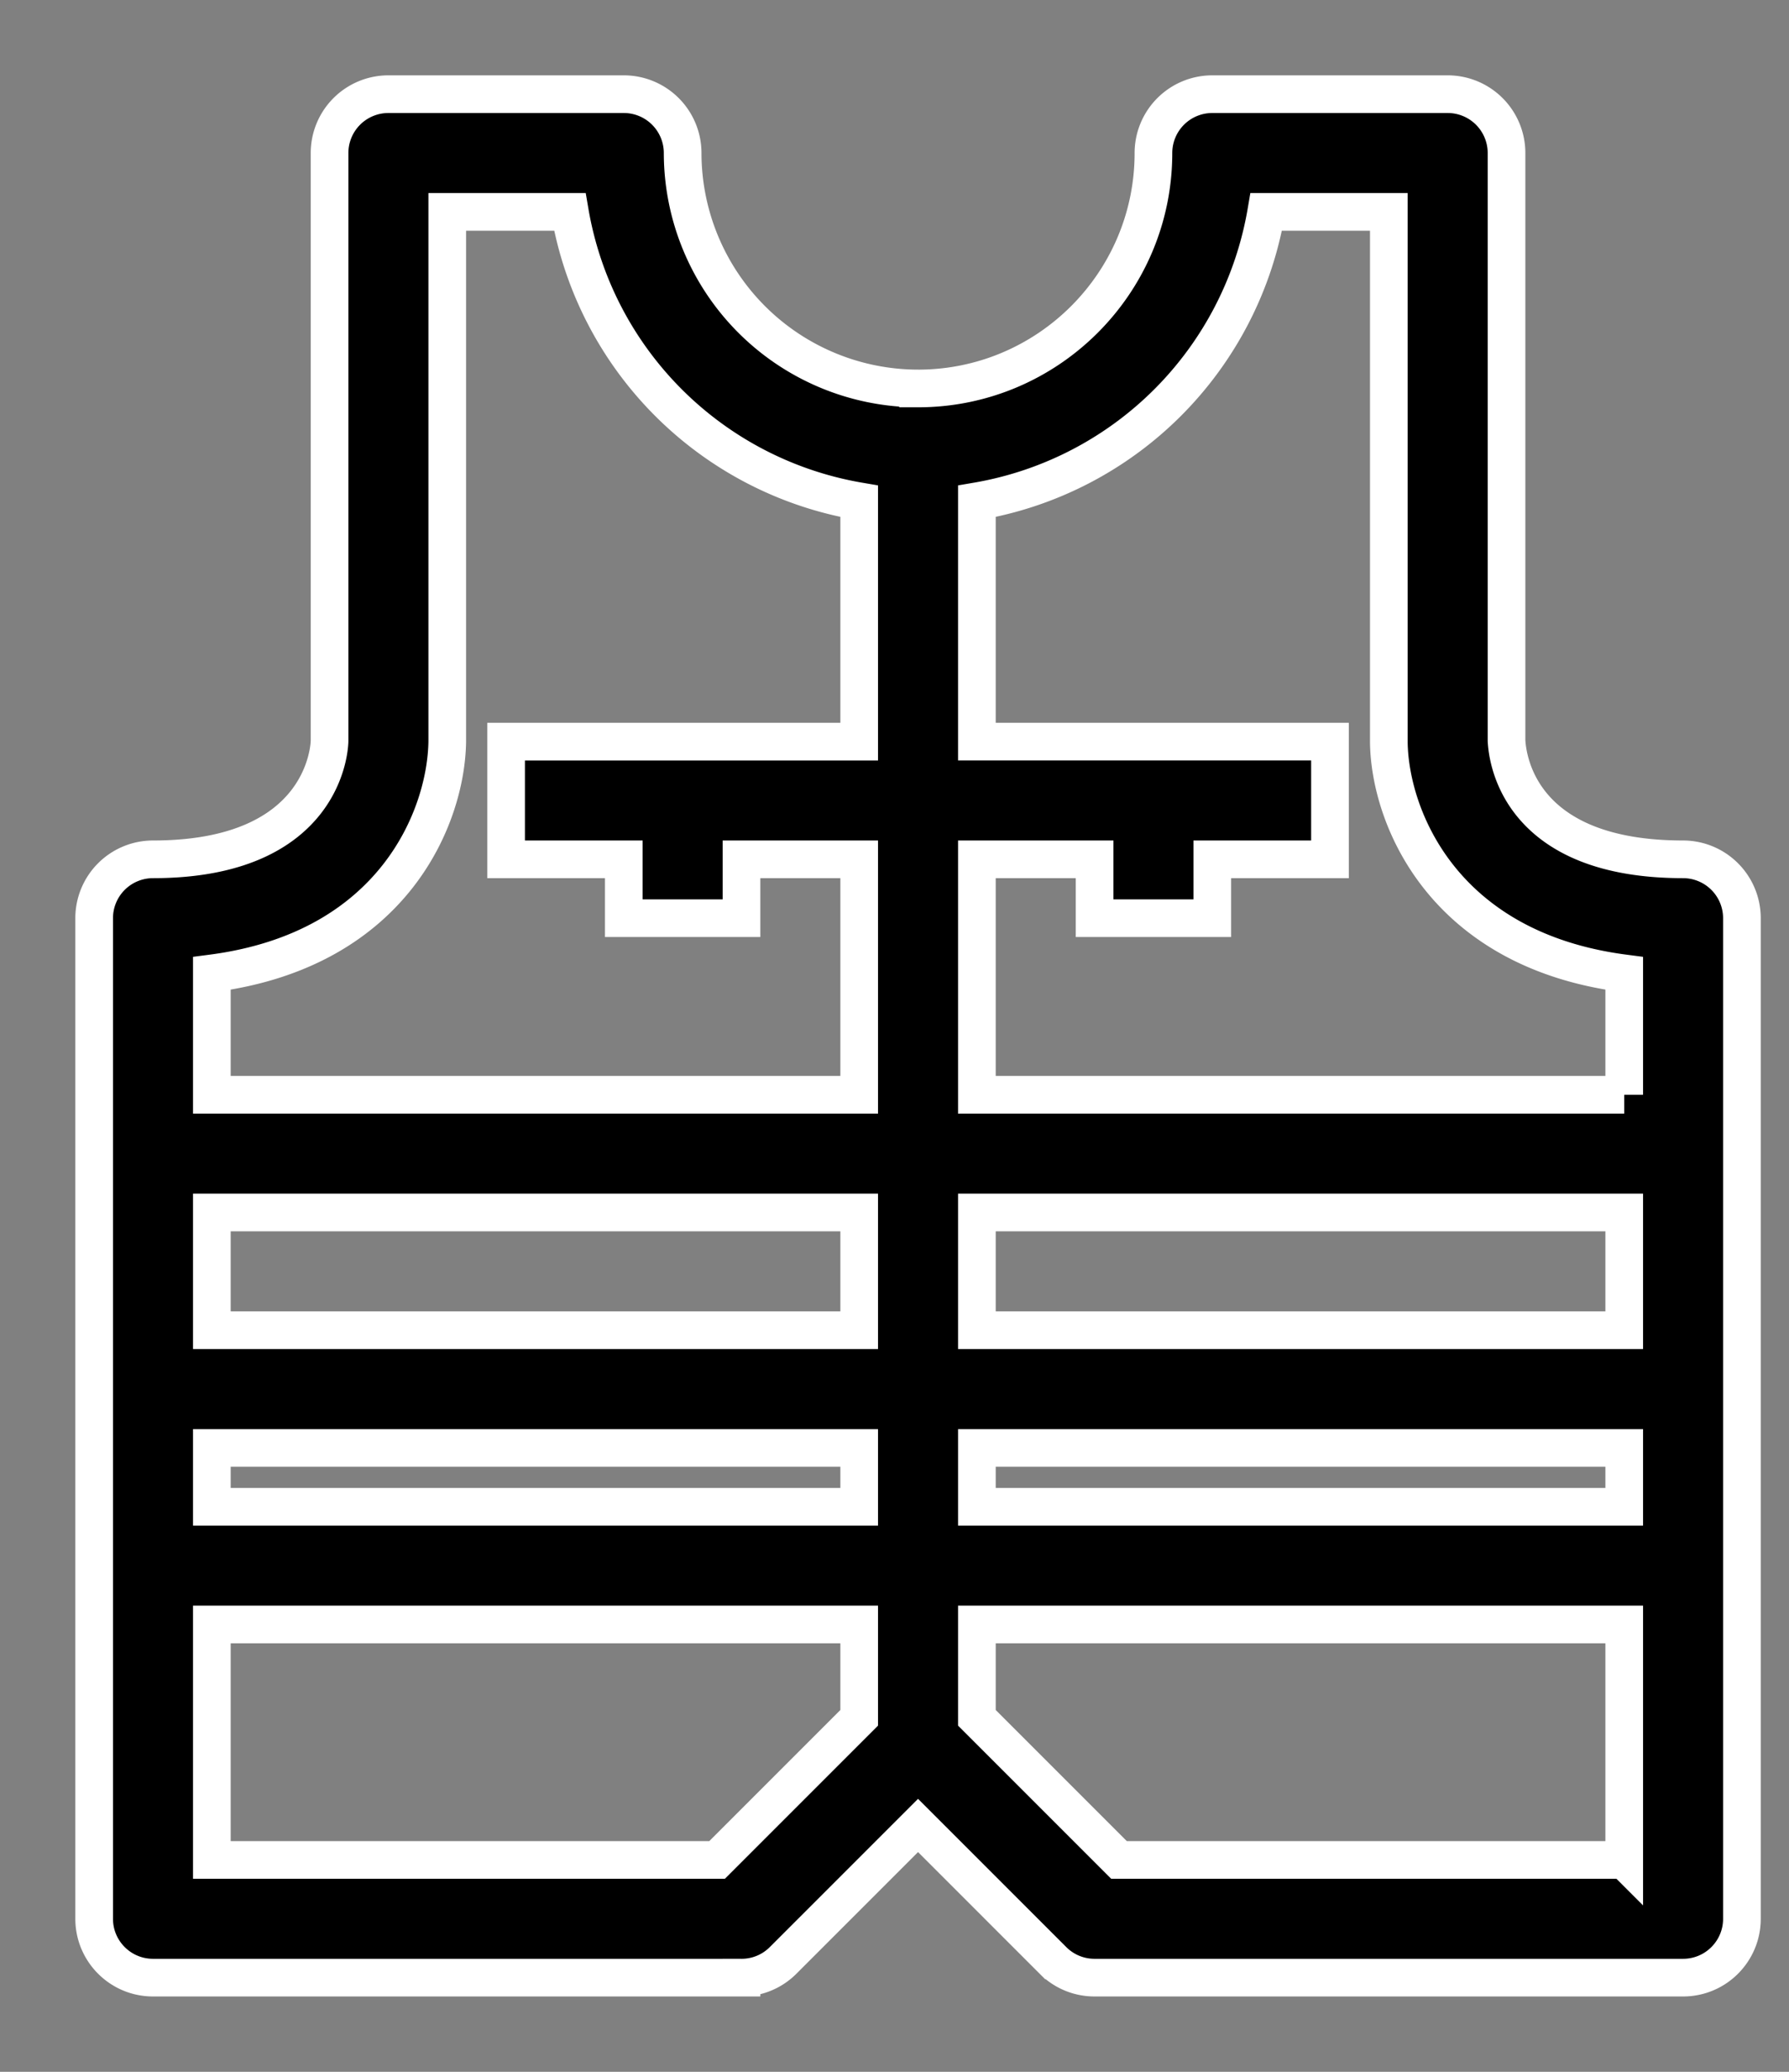
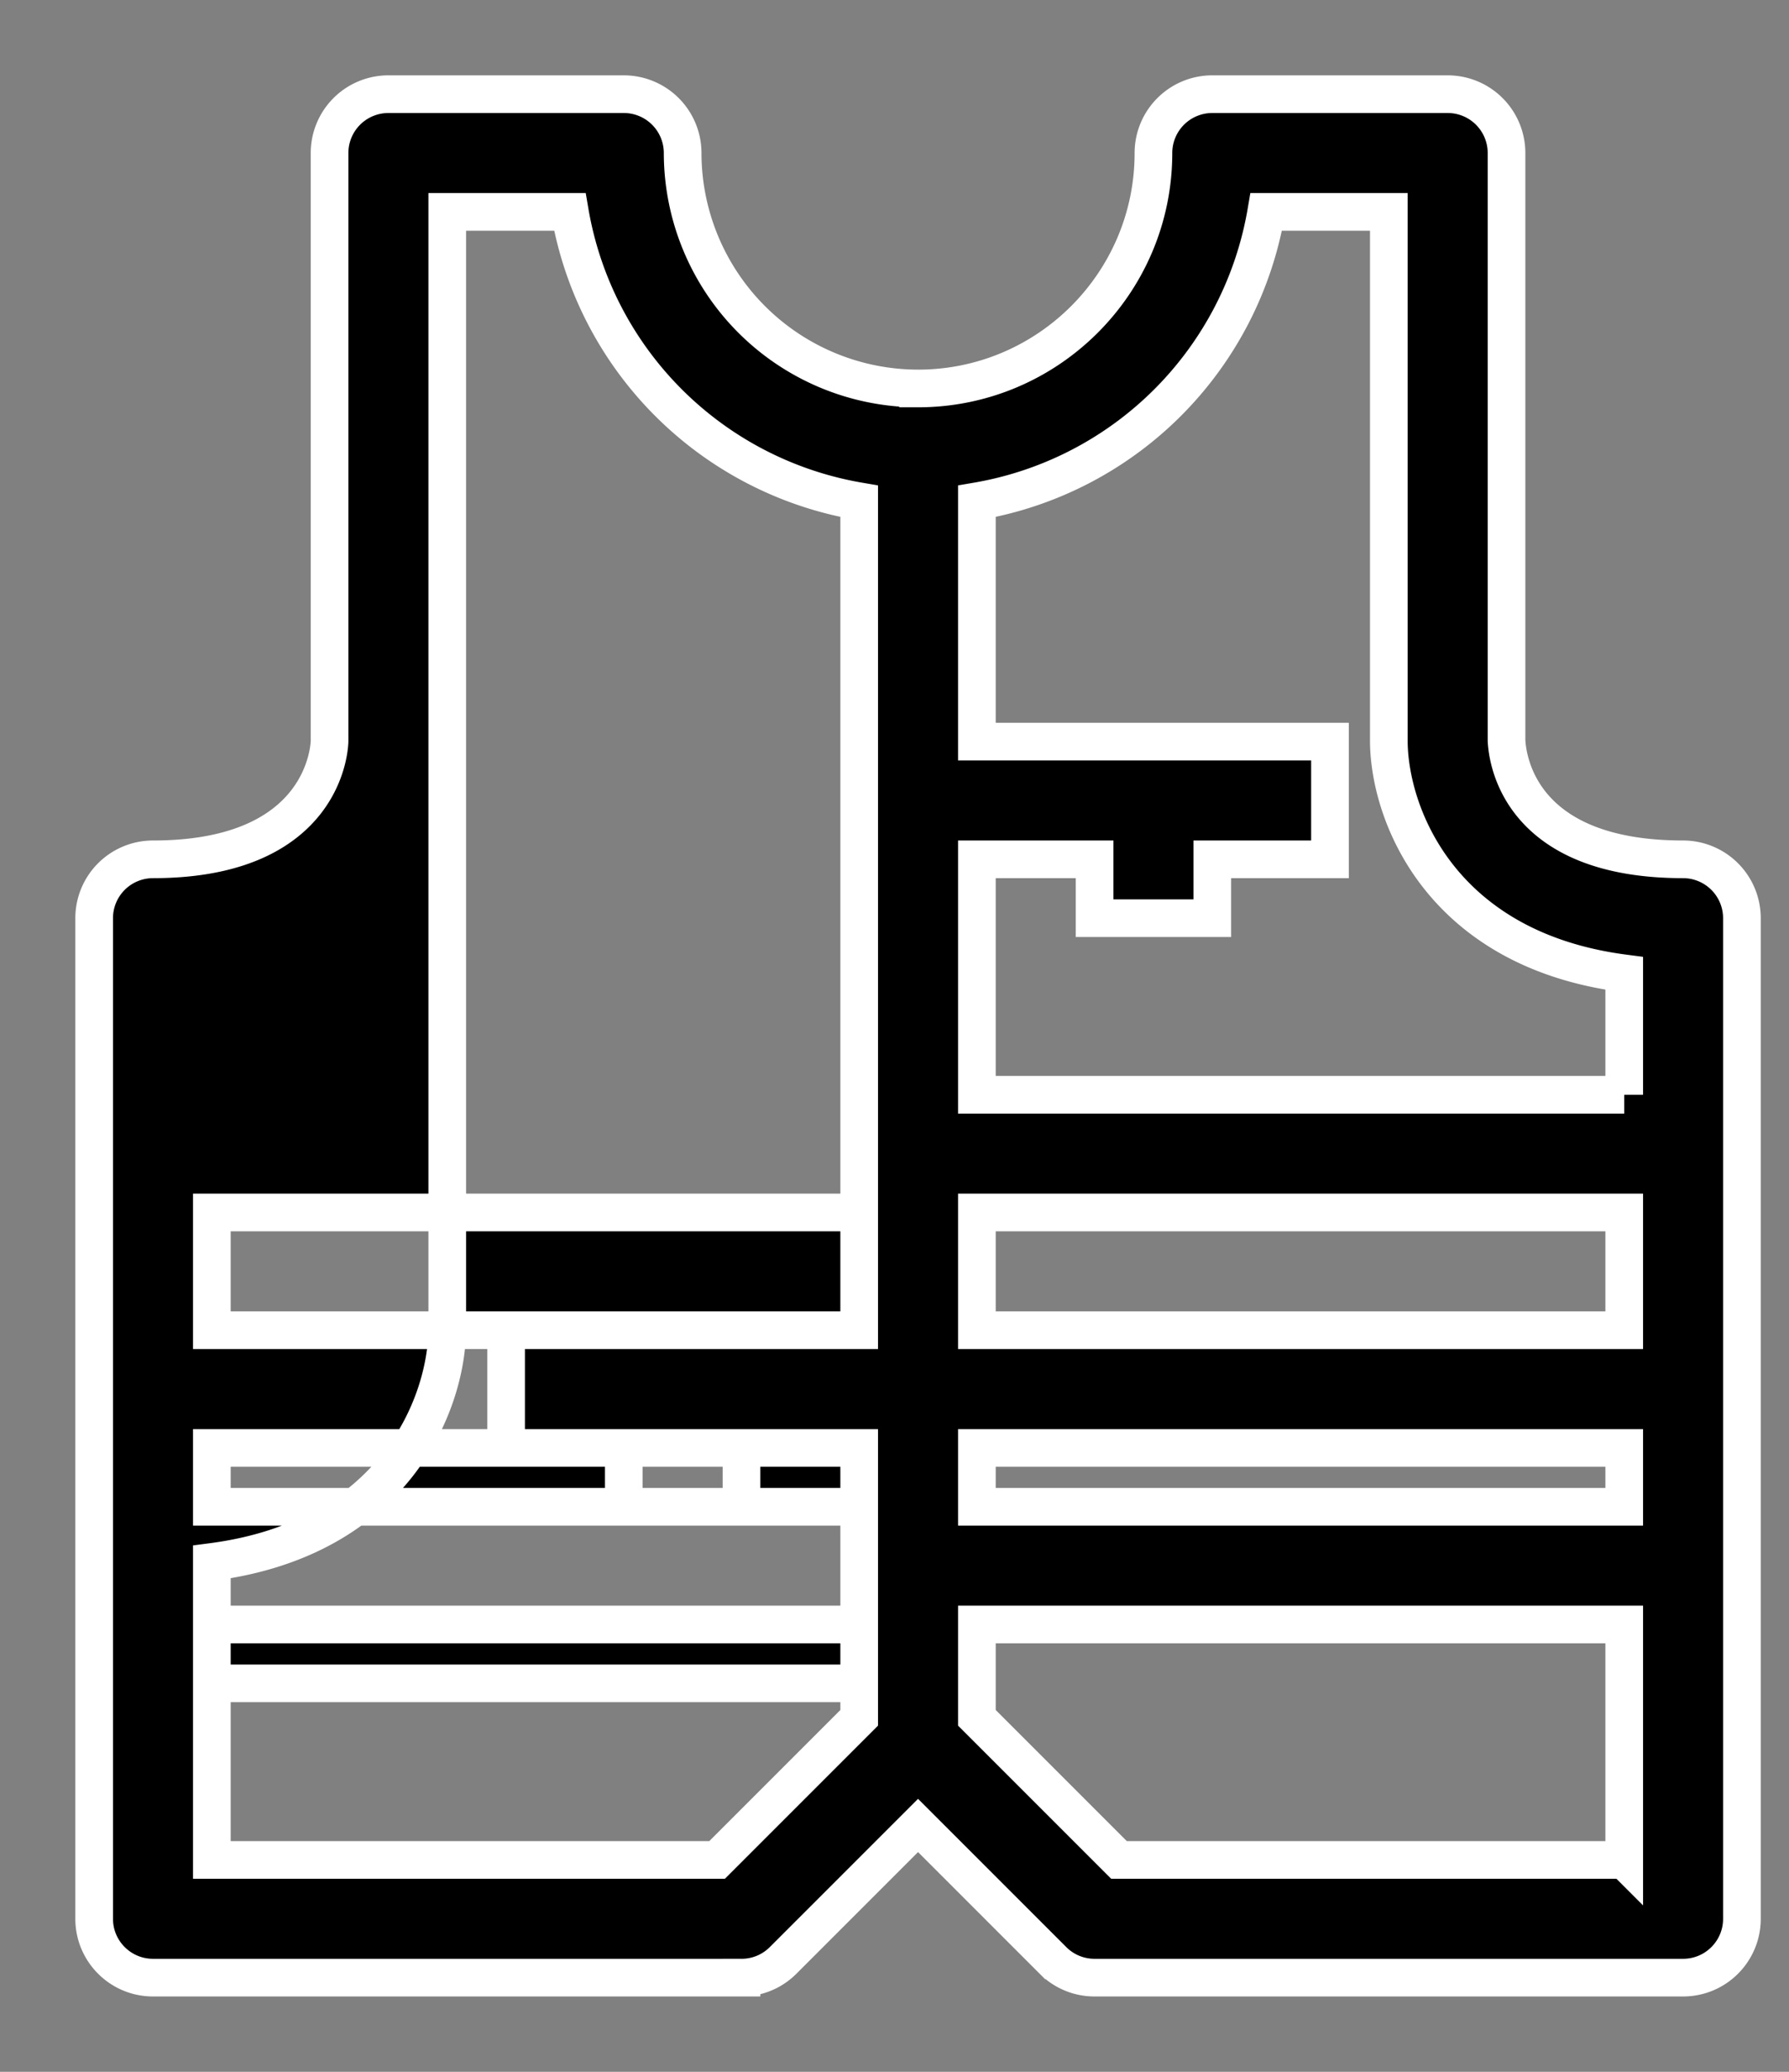
<svg xmlns="http://www.w3.org/2000/svg" width="19" height="22">
  <rect width="100%" height="100%" fill="#808080" stroke="none" />
-   <path d="M17.875 9.125c-1.719 0-1.864-1.038-1.875-1.262V1.625A.625.625 0 0 0 15.375 1h-2.5a.625.625 0 0 0-.625.625c0 1.379-1.121 2.5-2.5 2.5a2.503 2.503 0 0 1-2.5-2.5A.625.625 0 0 0 6.625 1h-2.5a.625.625 0 0 0-.625.625v6.241c0 .051-.039 1.259-1.875 1.259A.625.625 0 0 0 1 9.75v10.625c0 .345.28.625.625.625h6.25a.622.622 0 0 0 .442-.183l1.433-1.433 1.433 1.433a.622.622 0 0 0 .442.183h6.25c.346 0 .625-.28.625-.625V9.75a.625.625 0 0 0-.625-.625zm-8.75 9.116L7.616 19.75H2.25v-2.5h6.875v.991zm0-2.241H2.25v-.625h6.875V16zm0-1.875H2.25v-1.25h6.875v1.25zm0-6.25h-3.75v1.25h1.25v.625h1.25v-.625h1.25v2.5H2.25v-1.289c1.936-.252 2.489-1.67 2.5-2.461V2.25h1.302a3.76 3.76 0 0 0 3.073 3.073v2.552zM17.25 19.75h-5.366l-1.509-1.509v-.991h6.875v2.5zm0-3.75h-6.875v-.625h6.875V16zm0-1.875h-6.875v-1.25h6.875v1.25zm0-2.5h-6.875v-2.5h1.25v.625h1.25v-.625h1.25v-1.25h-3.75V5.323a3.76 3.76 0 0 0 3.073-3.073h1.302v5.634c.011.783.564 2.2 2.5 2.452v1.289z" fill="#000" fill-rule="nonzero" stroke="#FFF" stroke-width=".4" />
+   <path d="M17.875 9.125c-1.719 0-1.864-1.038-1.875-1.262V1.625A.625.625 0 0 0 15.375 1h-2.5a.625.625 0 0 0-.625.625c0 1.379-1.121 2.5-2.5 2.5a2.503 2.503 0 0 1-2.5-2.5A.625.625 0 0 0 6.625 1h-2.5a.625.625 0 0 0-.625.625v6.241c0 .051-.039 1.259-1.875 1.259A.625.625 0 0 0 1 9.75v10.625c0 .345.28.625.625.625h6.25a.622.622 0 0 0 .442-.183l1.433-1.433 1.433 1.433a.622.622 0 0 0 .442.183h6.25c.346 0 .625-.28.625-.625V9.75a.625.625 0 0 0-.625-.625zm-8.75 9.116L7.616 19.75H2.25v-2.5h6.875v.991zm0-2.241H2.25v-.625h6.875V16zm0-1.875H2.25v-1.25h6.875v1.25zh-3.75v1.25h1.25v.625h1.25v-.625h1.25v2.5H2.25v-1.289c1.936-.252 2.489-1.67 2.5-2.461V2.25h1.302a3.76 3.76 0 0 0 3.073 3.073v2.552zM17.25 19.75h-5.366l-1.509-1.509v-.991h6.875v2.5zm0-3.75h-6.875v-.625h6.875V16zm0-1.875h-6.875v-1.25h6.875v1.25zm0-2.5h-6.875v-2.5h1.25v.625h1.25v-.625h1.25v-1.25h-3.75V5.323a3.76 3.76 0 0 0 3.073-3.073h1.302v5.634c.011.783.564 2.2 2.5 2.452v1.289z" fill="#000" fill-rule="nonzero" stroke="#FFF" stroke-width=".4" />
</svg>